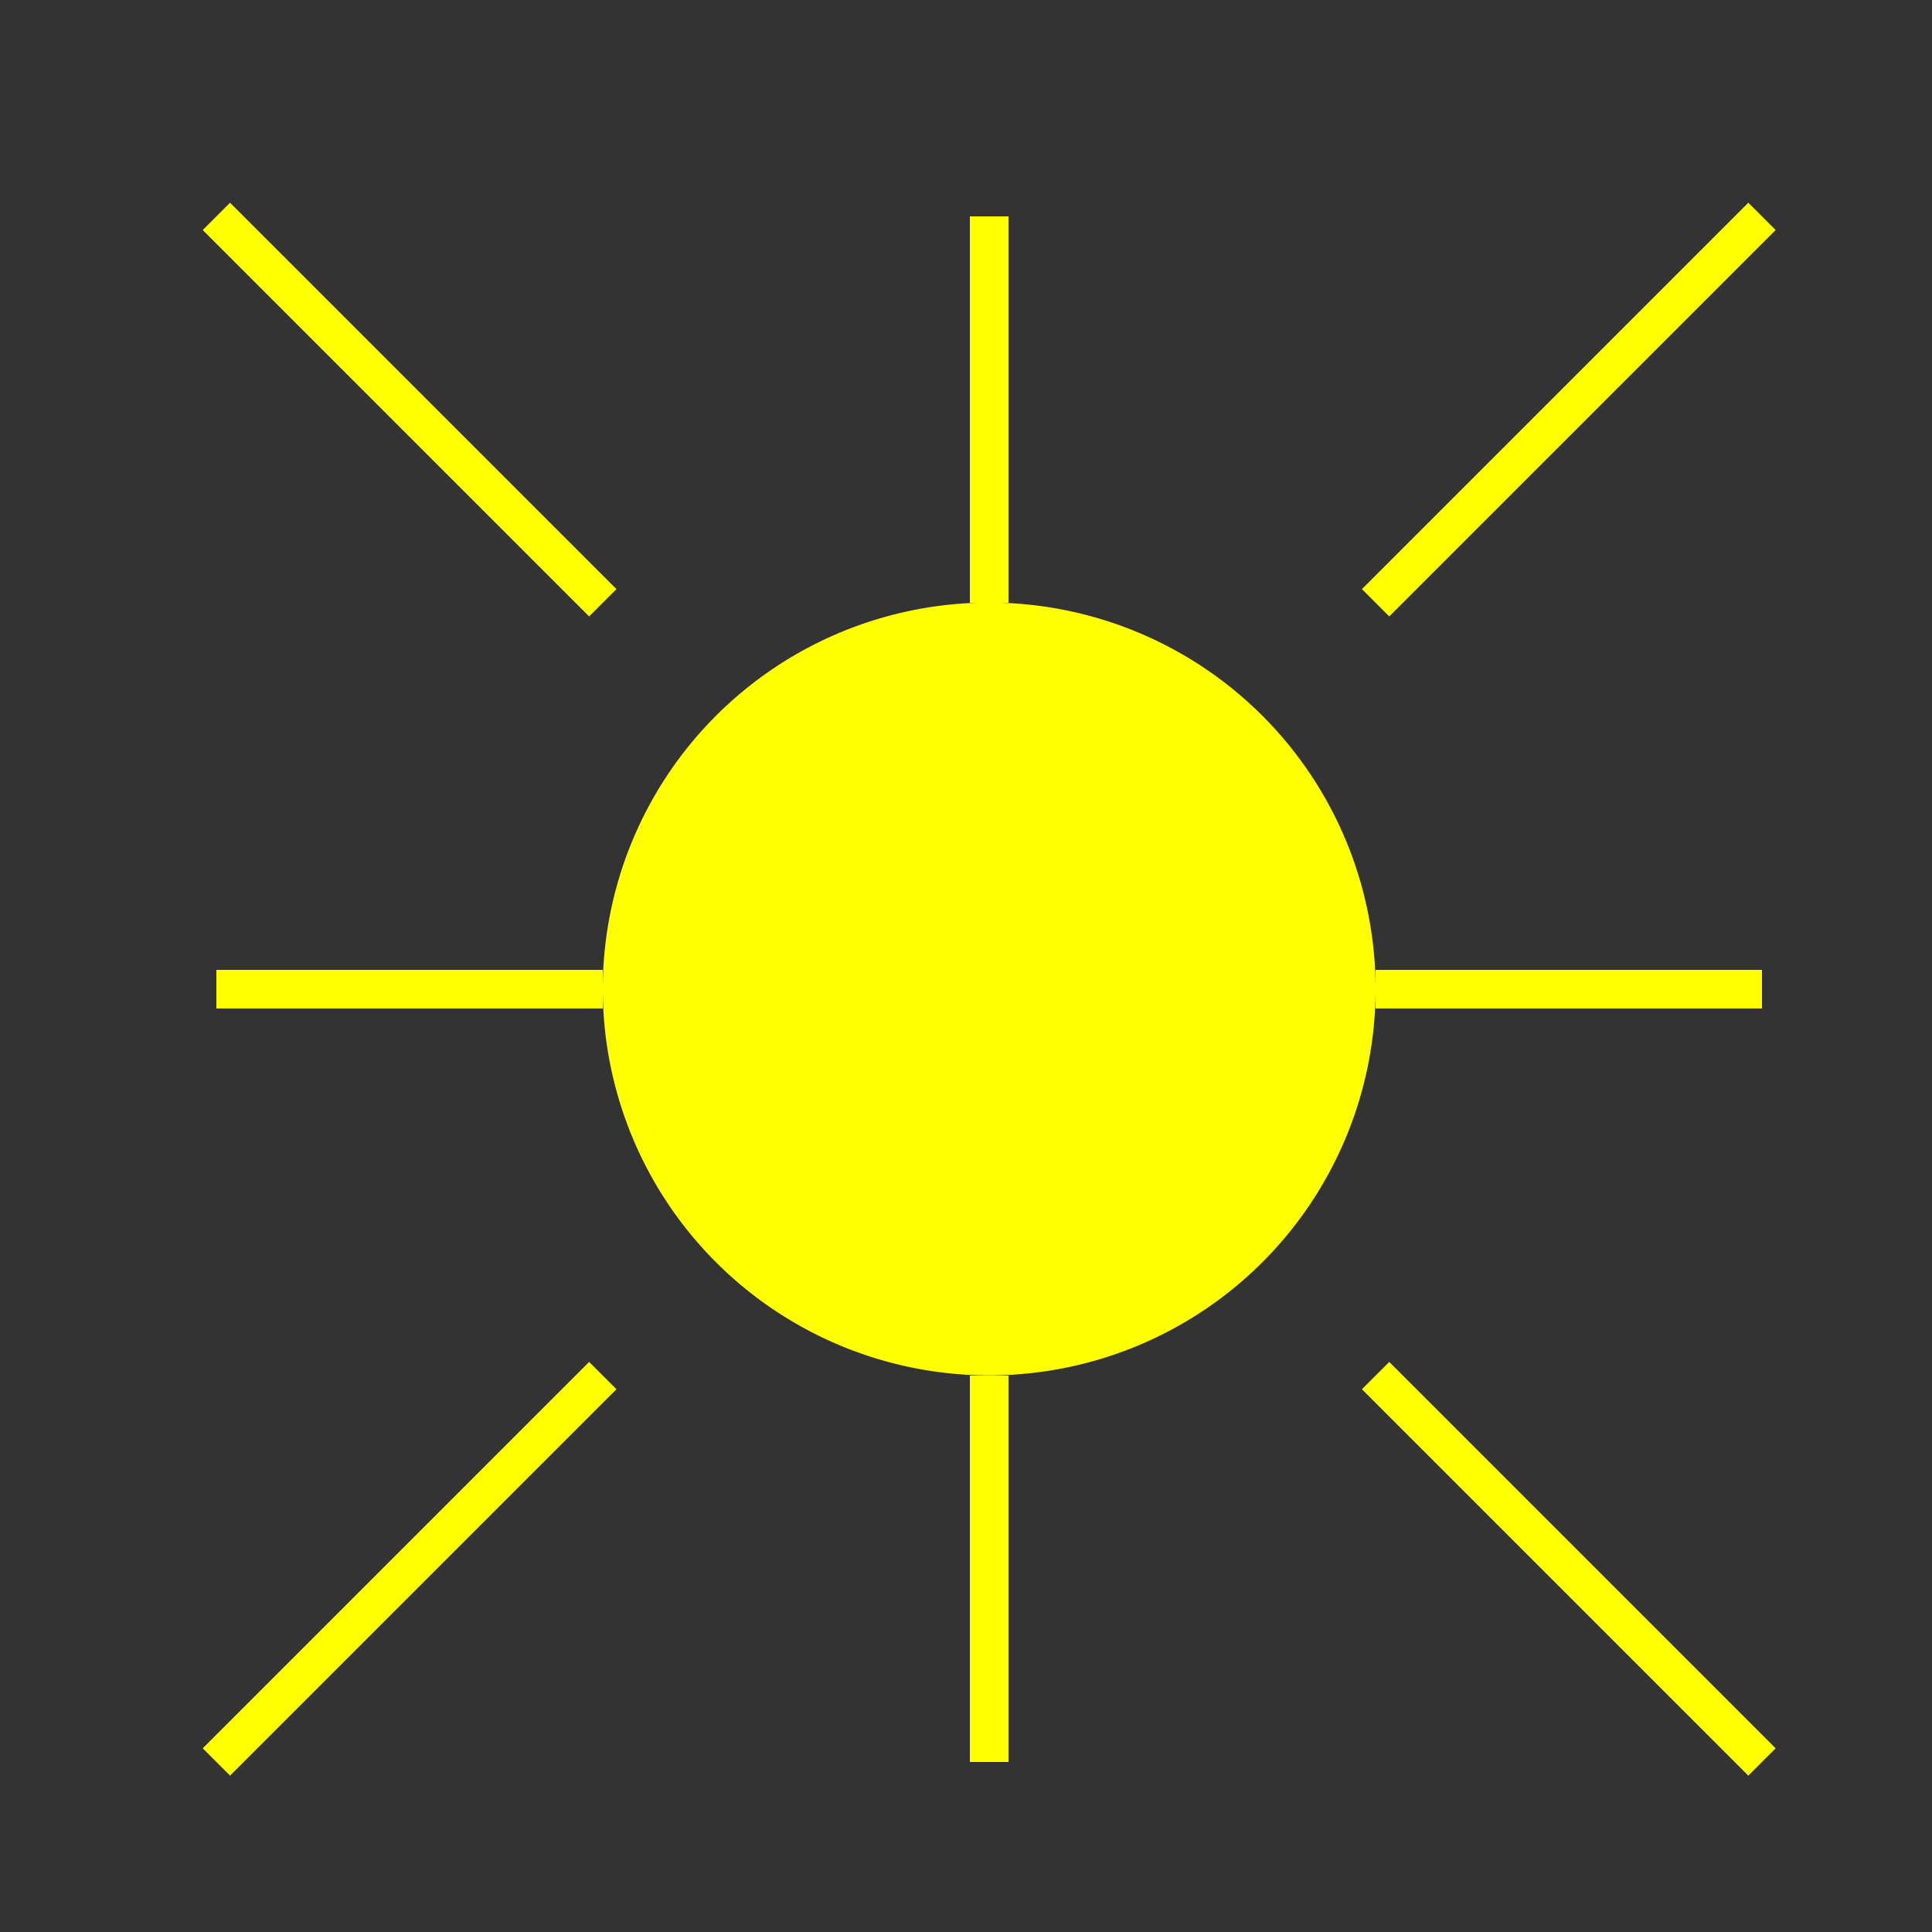
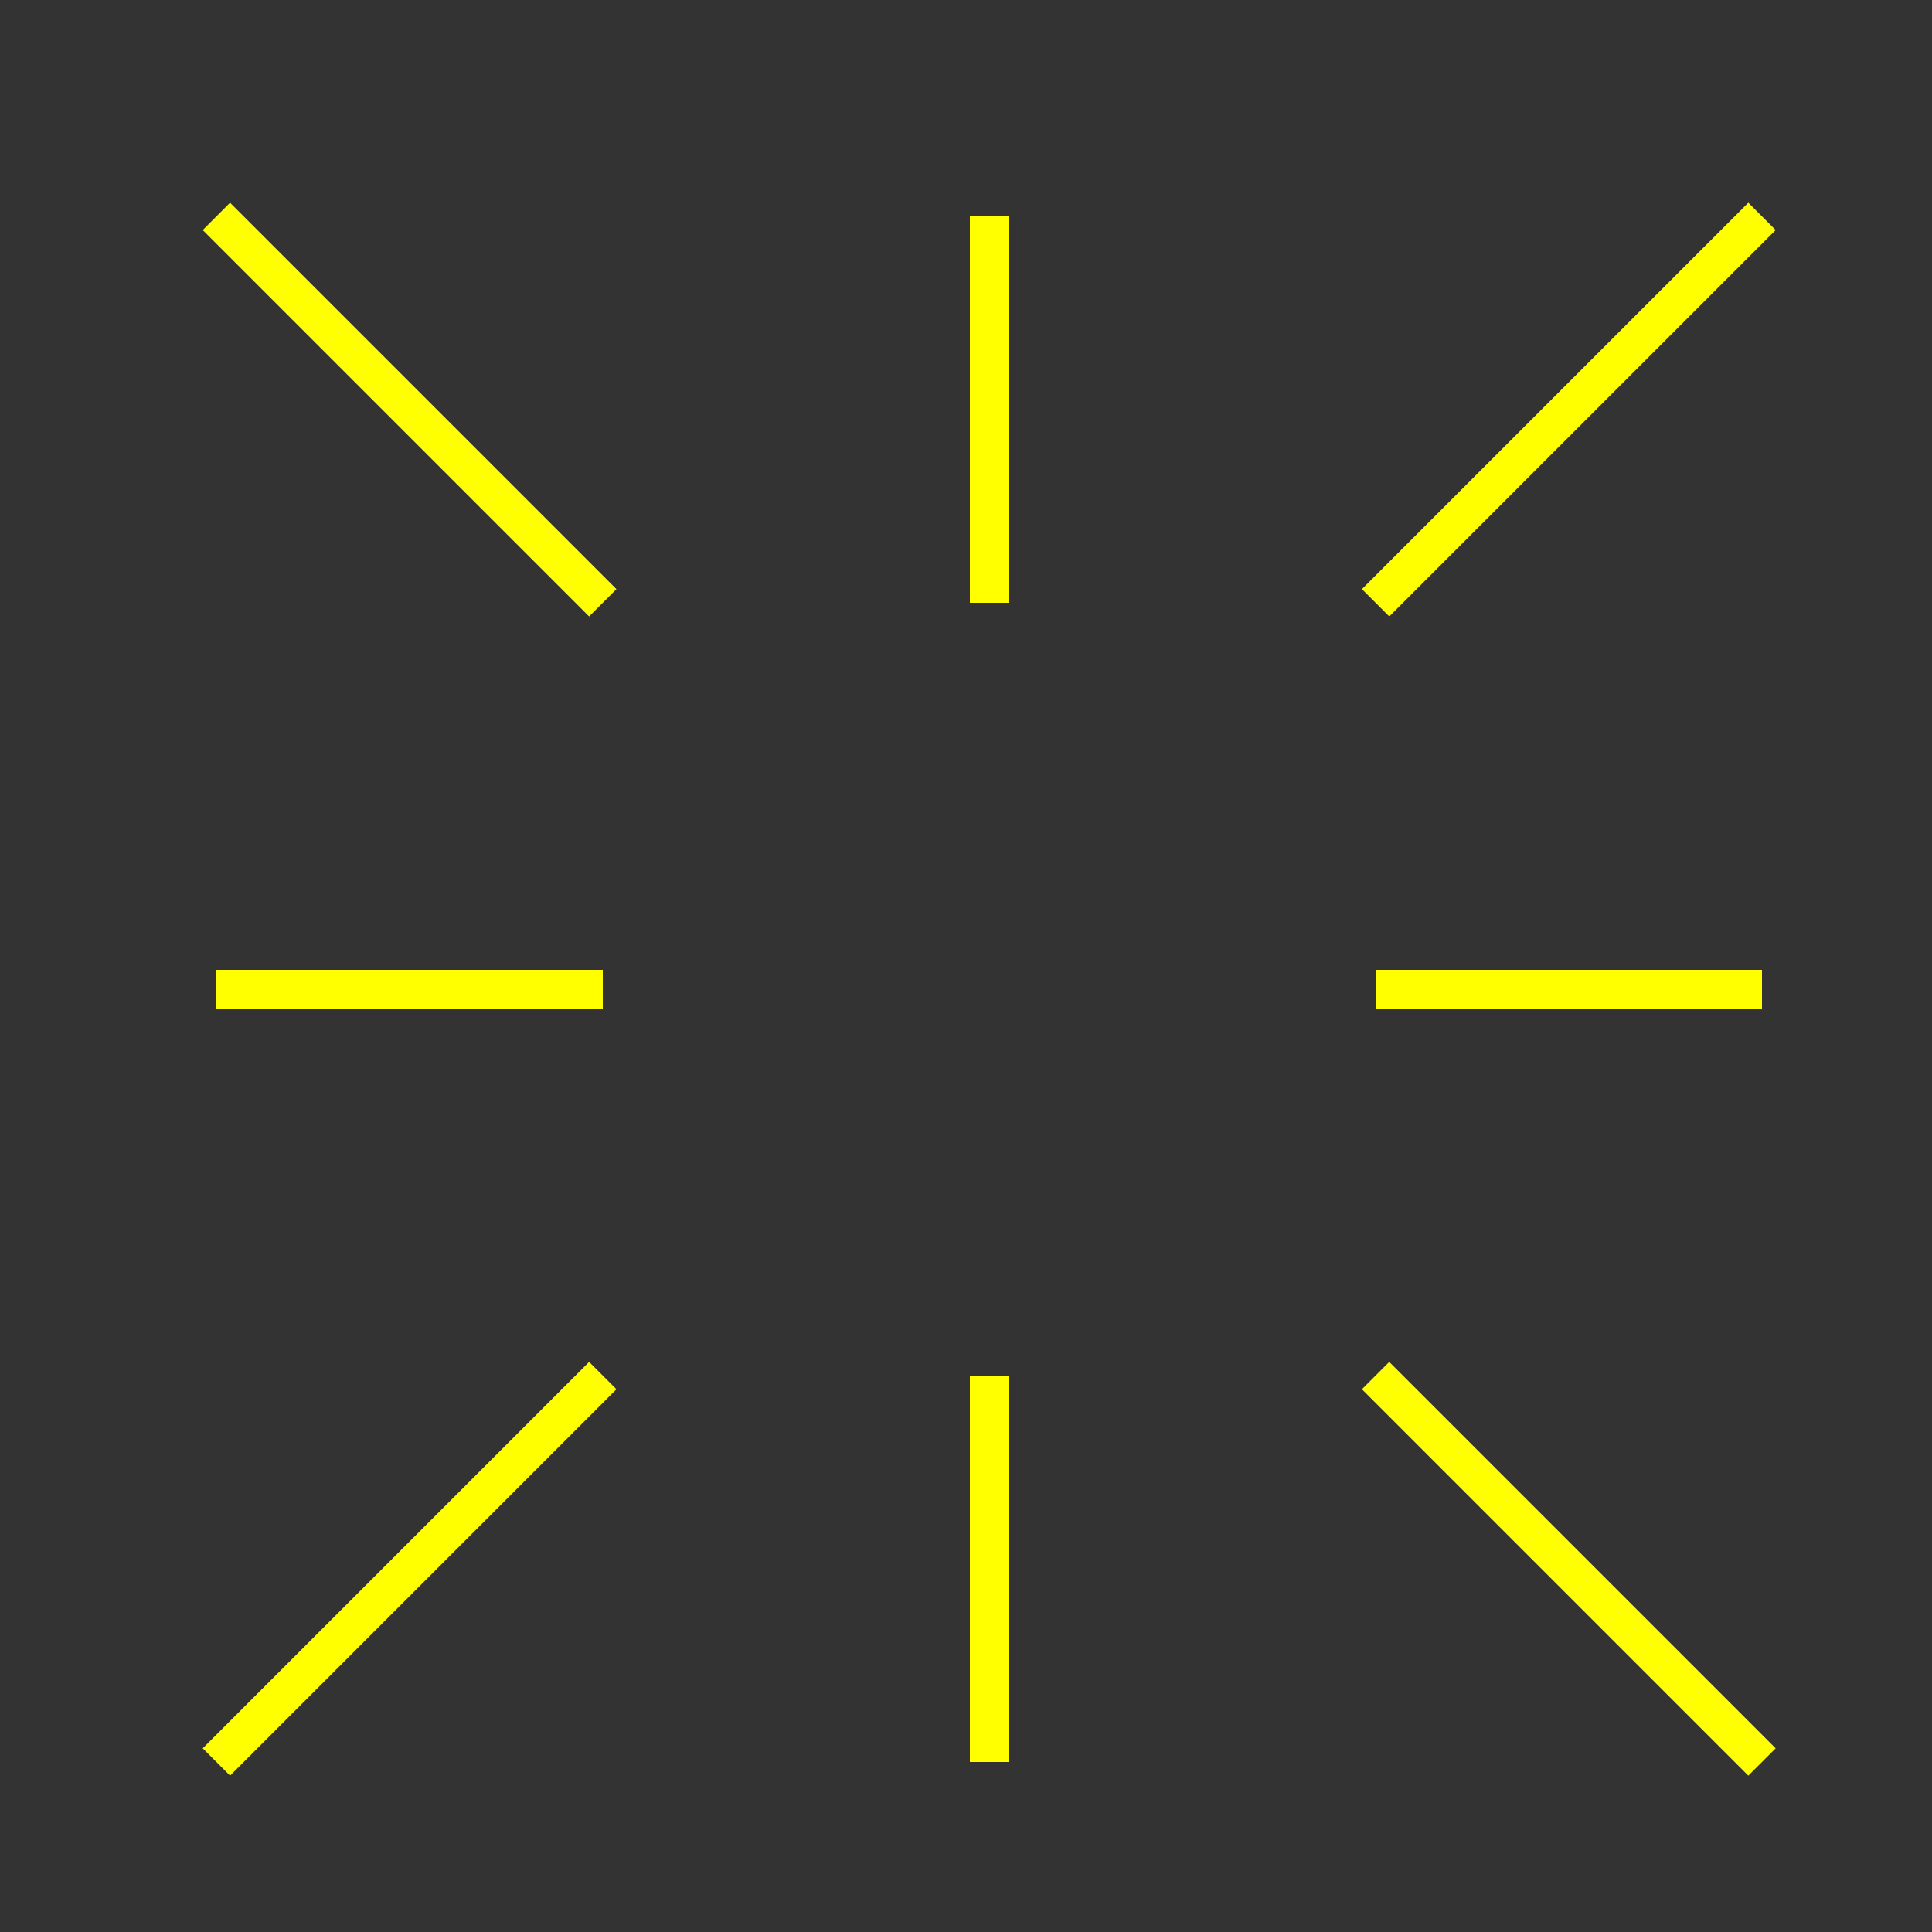
<svg xmlns="http://www.w3.org/2000/svg" width="500" height="500">
  <rect width="100%" height="100%" fill="#333333" stroke="none" />
  <defs />
  <g>
-     <path fill="yellow" stroke="none" paint-order="stroke fill markers" d=" M 356 256 A 100 100 0 1 1 356 255.9" />
    <path fill="none" stroke="yellow" paint-order="fill stroke markers" d=" M 256 156 L 256 56 M 256 356 L 256 456 M 356 256 L 456 256 M 156 256 L 56 256 M 356 356 L 456 456 M 156 156 L 56 56 M 356 156 L 456 56 M 156 356 L 56 456" stroke-miterlimit="10" stroke-width="10" stroke-dasharray="" />
  </g>
</svg>